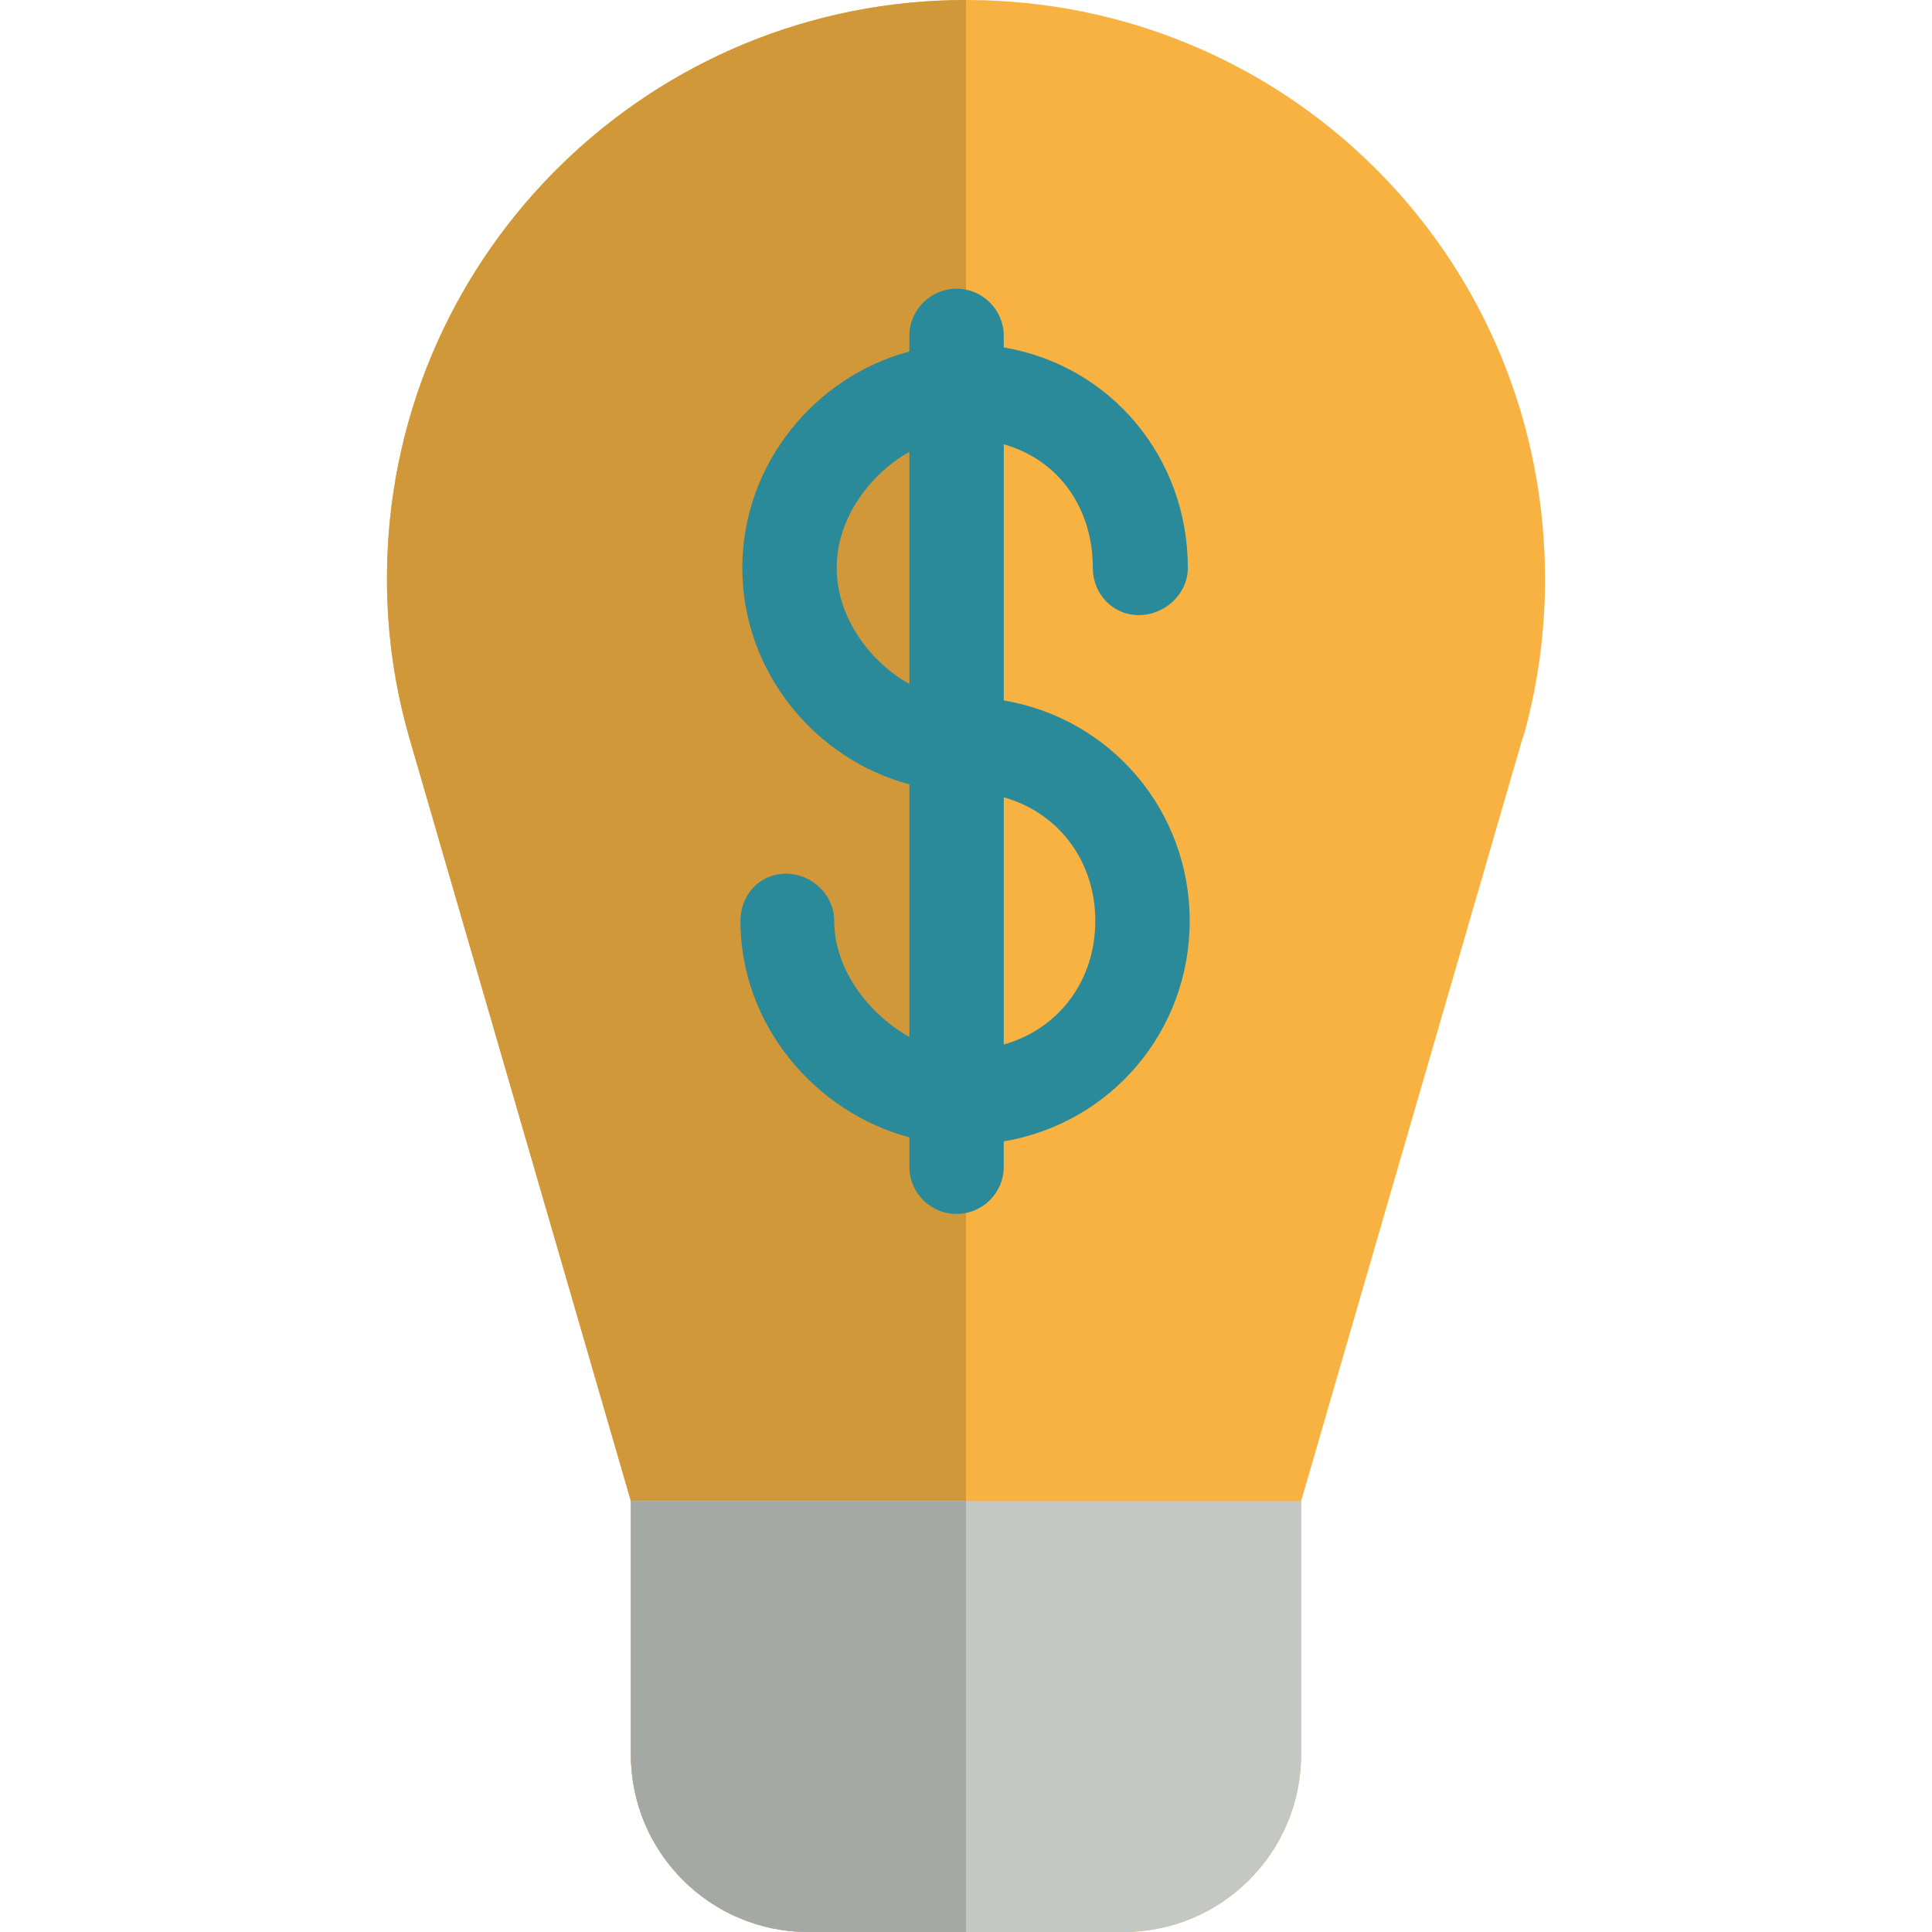
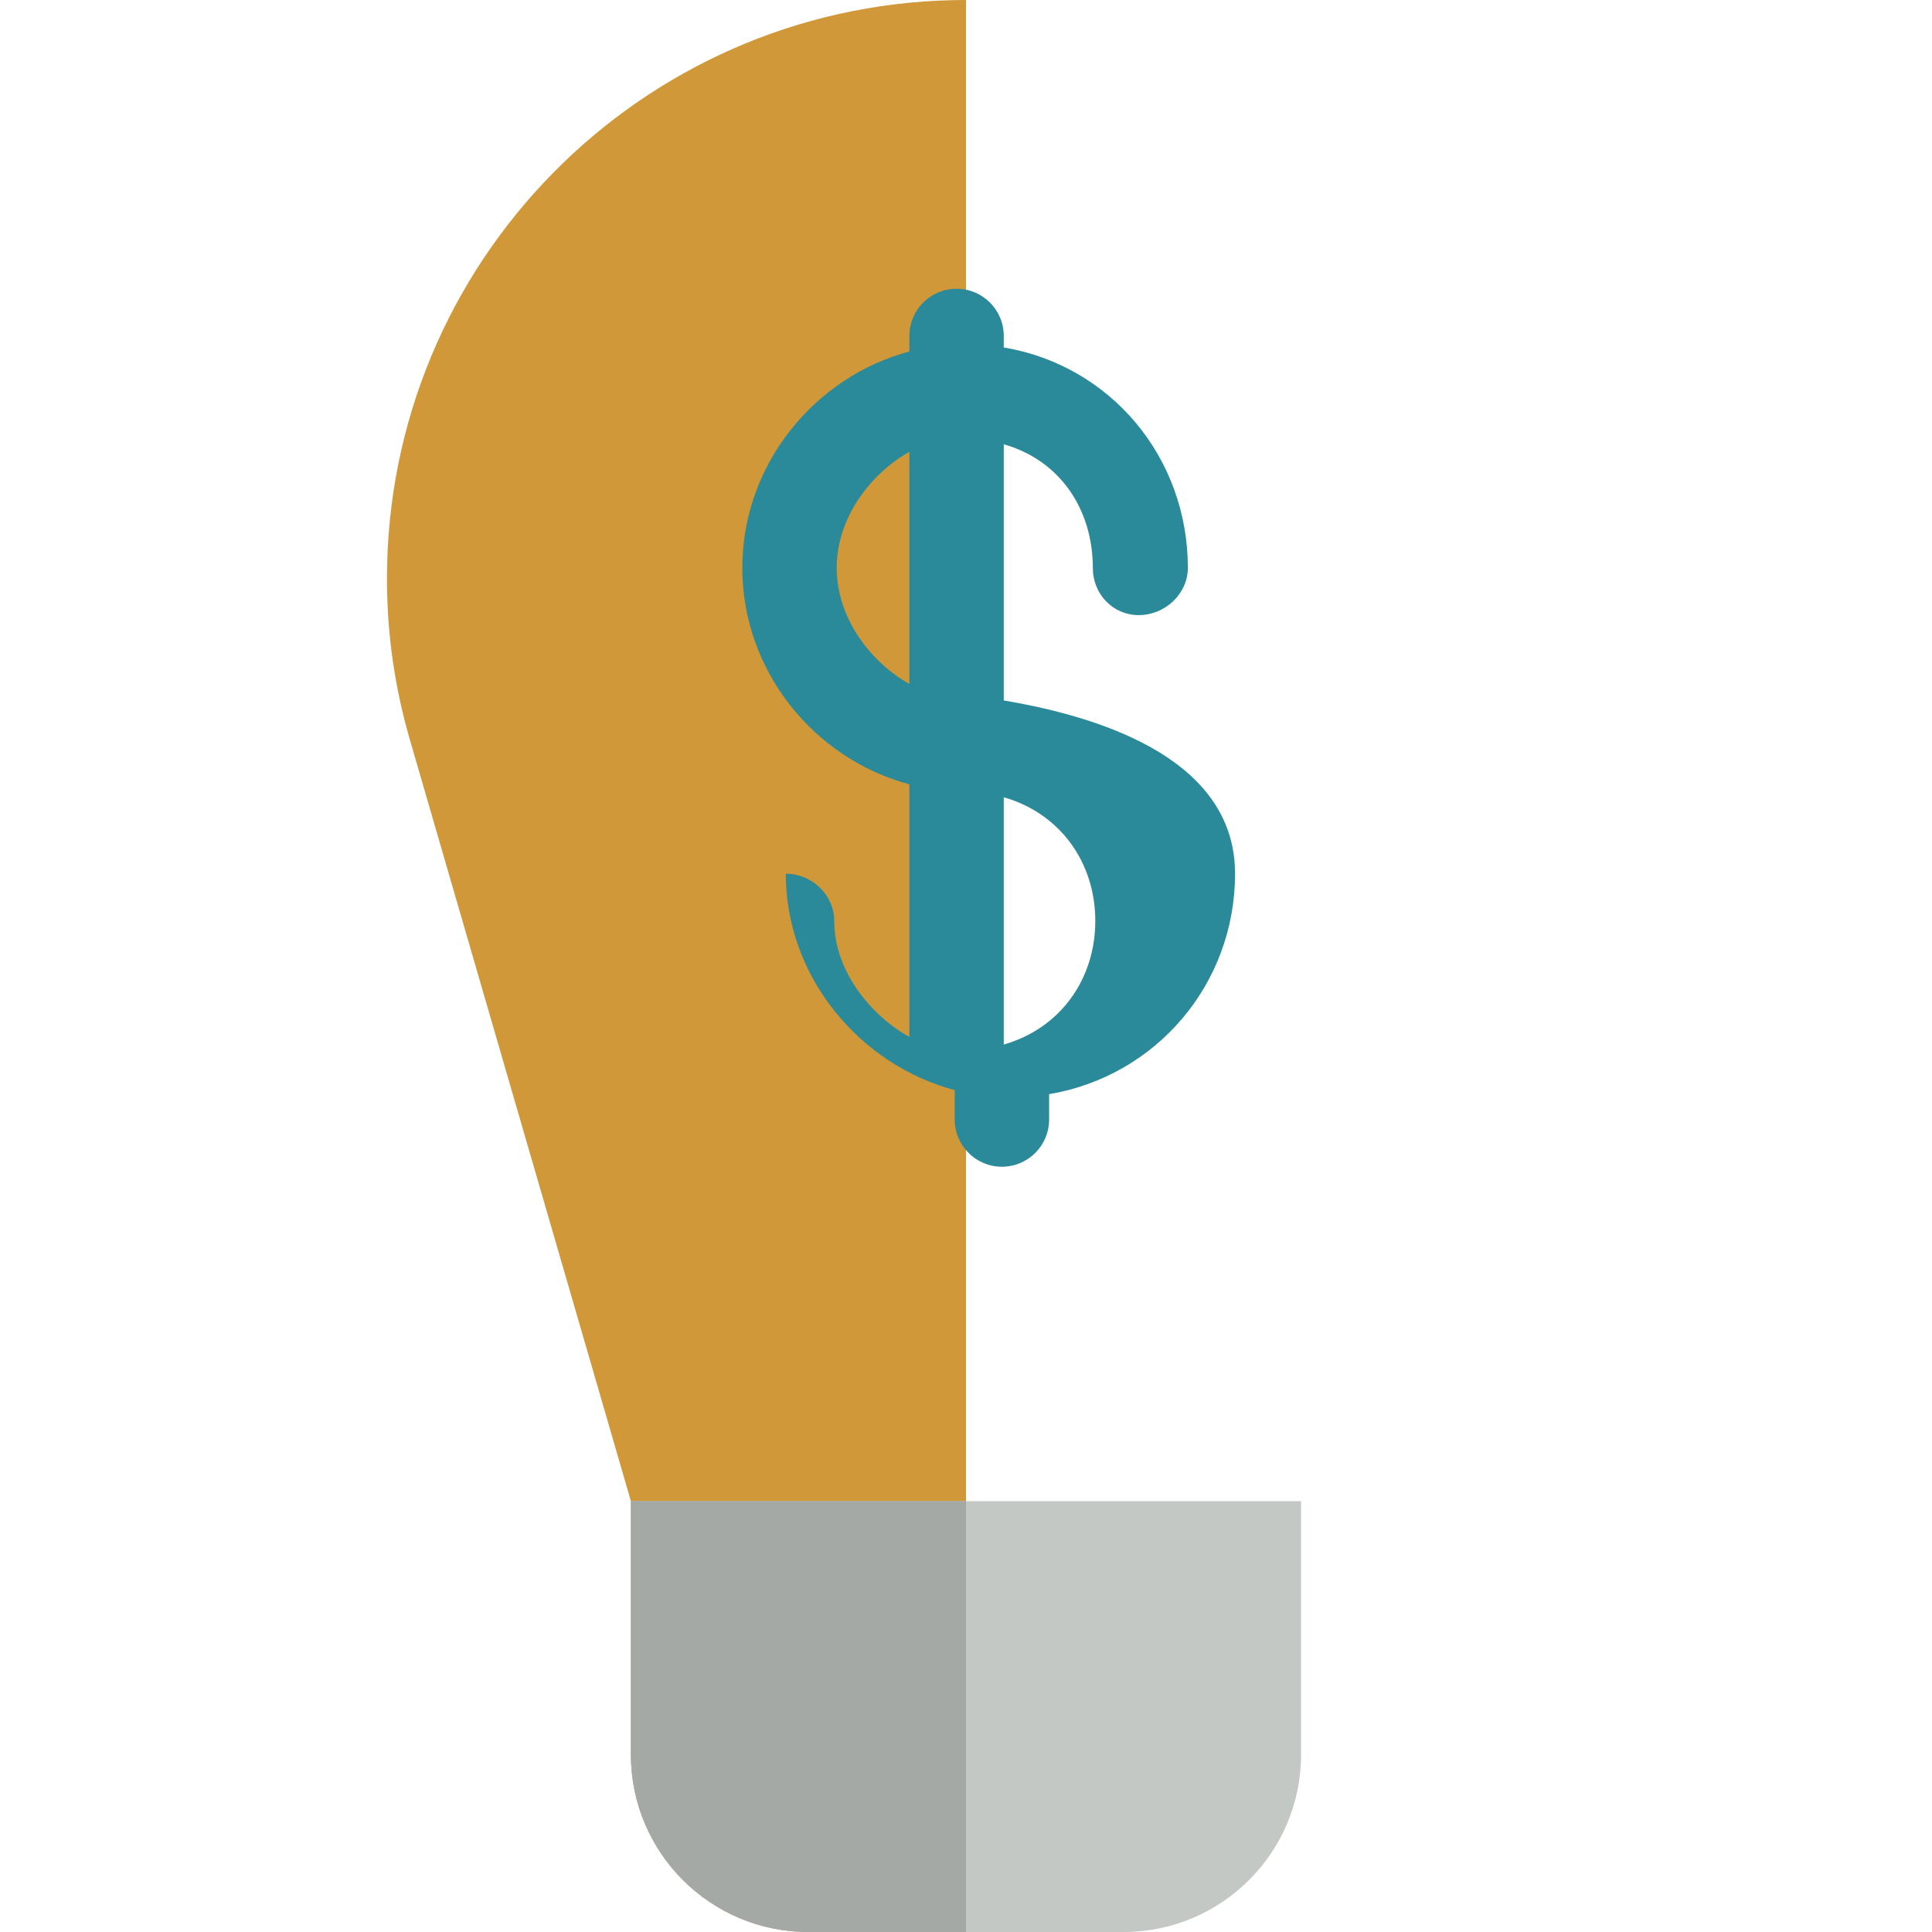
<svg xmlns="http://www.w3.org/2000/svg" version="1.1" id="Layer_1" viewBox="0 0 306.965 306.965" xml:space="preserve" width="512" height="512">
  <g>
    <g>
      <g>
-         <path style="fill:#F8B242;" d="M206.725,238.511v40.249c0,15.577-12.628,28.205-28.205,28.205h-50.074     c-15.577,0-28.205-12.628-28.205-28.205v-40.249L65.162,117.666c-2.395-8.198-3.679-16.752-3.679-25.725     c0-50.126,40.087-90.83,89.952-91.918c50.203-1.095,91.716,37.632,93.954,87.797c0.448,10.039-0.716,19.769-3.254,28.907     l-0.331,0.932L206.725,238.511z" />
-       </g>
+         </g>
    </g>
    <g>
      <g>
        <path style="fill:#D09838;" d="M153.483,306.965h-25.037c-15.577,0-28.205-12.628-28.205-28.205v-40.249L65.162,117.666     c-2.395-8.198-3.679-16.752-3.679-25.725c0-50.126,40.087-90.83,89.952-91.918c0.643-0.014,1.409-0.022,2.048-0.023V306.965z" />
        <g>
          <g>
            <path style="fill:#C4C8C4;" d="M100.24,238.511v40.249c0,15.577,12.628,28.205,28.205,28.205h50.074       c15.577,0,28.205-12.628,28.205-28.205v-40.249H100.24z" />
          </g>
        </g>
        <g>
          <g>
            <path style="fill:#A5A9A6;" d="M100.24,238.511v40.249c0,15.577,12.628,28.205,28.205,28.205h25.037v-68.454H100.24z" />
          </g>
        </g>
      </g>
    </g>
    <g>
-       <path style="fill:#2B8A9A;" d="M159.483,111.292V70.587c9,2.574,14.15,10.404,14.15,19.645c0,4.142,3.161,7.5,7.303,7.5    s7.795-3.358,7.795-7.5c0-17.553-12.248-32.166-29.248-35.027v-1.83c0-4.142-3.358-7.5-7.5-7.5s-7.5,3.358-7.5,7.5v2.471    c-15,3.996-26.543,17.896-26.543,34.386s11.543,30.39,26.543,34.386v40.139c-6-3.344-11.937-10.341-11.937-18.438    c0-4.142-3.555-7.5-7.697-7.5s-7.205,3.358-7.205,7.5c0,16.49,11.839,30.39,26.839,34.386v4.671c0,4.142,3.358,7.5,7.5,7.5    s7.5-3.358,7.5-7.5v-4.03c17-2.861,29.543-17.473,29.543-35.026S176.483,114.153,159.483,111.292z M132.939,90.232    c0-8.097,5.543-15.094,11.543-18.439v36.877C138.483,105.326,132.939,98.329,132.939,90.232z M159.483,165.963v-39.289    c9,2.574,14.543,10.404,14.543,19.645S168.483,163.389,159.483,165.963z" />
+       <path style="fill:#2B8A9A;" d="M159.483,111.292V70.587c9,2.574,14.15,10.404,14.15,19.645c0,4.142,3.161,7.5,7.303,7.5    s7.795-3.358,7.795-7.5c0-17.553-12.248-32.166-29.248-35.027v-1.83c0-4.142-3.358-7.5-7.5-7.5s-7.5,3.358-7.5,7.5v2.471    c-15,3.996-26.543,17.896-26.543,34.386s11.543,30.39,26.543,34.386v40.139c-6-3.344-11.937-10.341-11.937-18.438    c0-4.142-3.555-7.5-7.697-7.5c0,16.49,11.839,30.39,26.839,34.386v4.671c0,4.142,3.358,7.5,7.5,7.5    s7.5-3.358,7.5-7.5v-4.03c17-2.861,29.543-17.473,29.543-35.026S176.483,114.153,159.483,111.292z M132.939,90.232    c0-8.097,5.543-15.094,11.543-18.439v36.877C138.483,105.326,132.939,98.329,132.939,90.232z M159.483,165.963v-39.289    c9,2.574,14.543,10.404,14.543,19.645S168.483,163.389,159.483,165.963z" />
    </g>
  </g>
</svg>